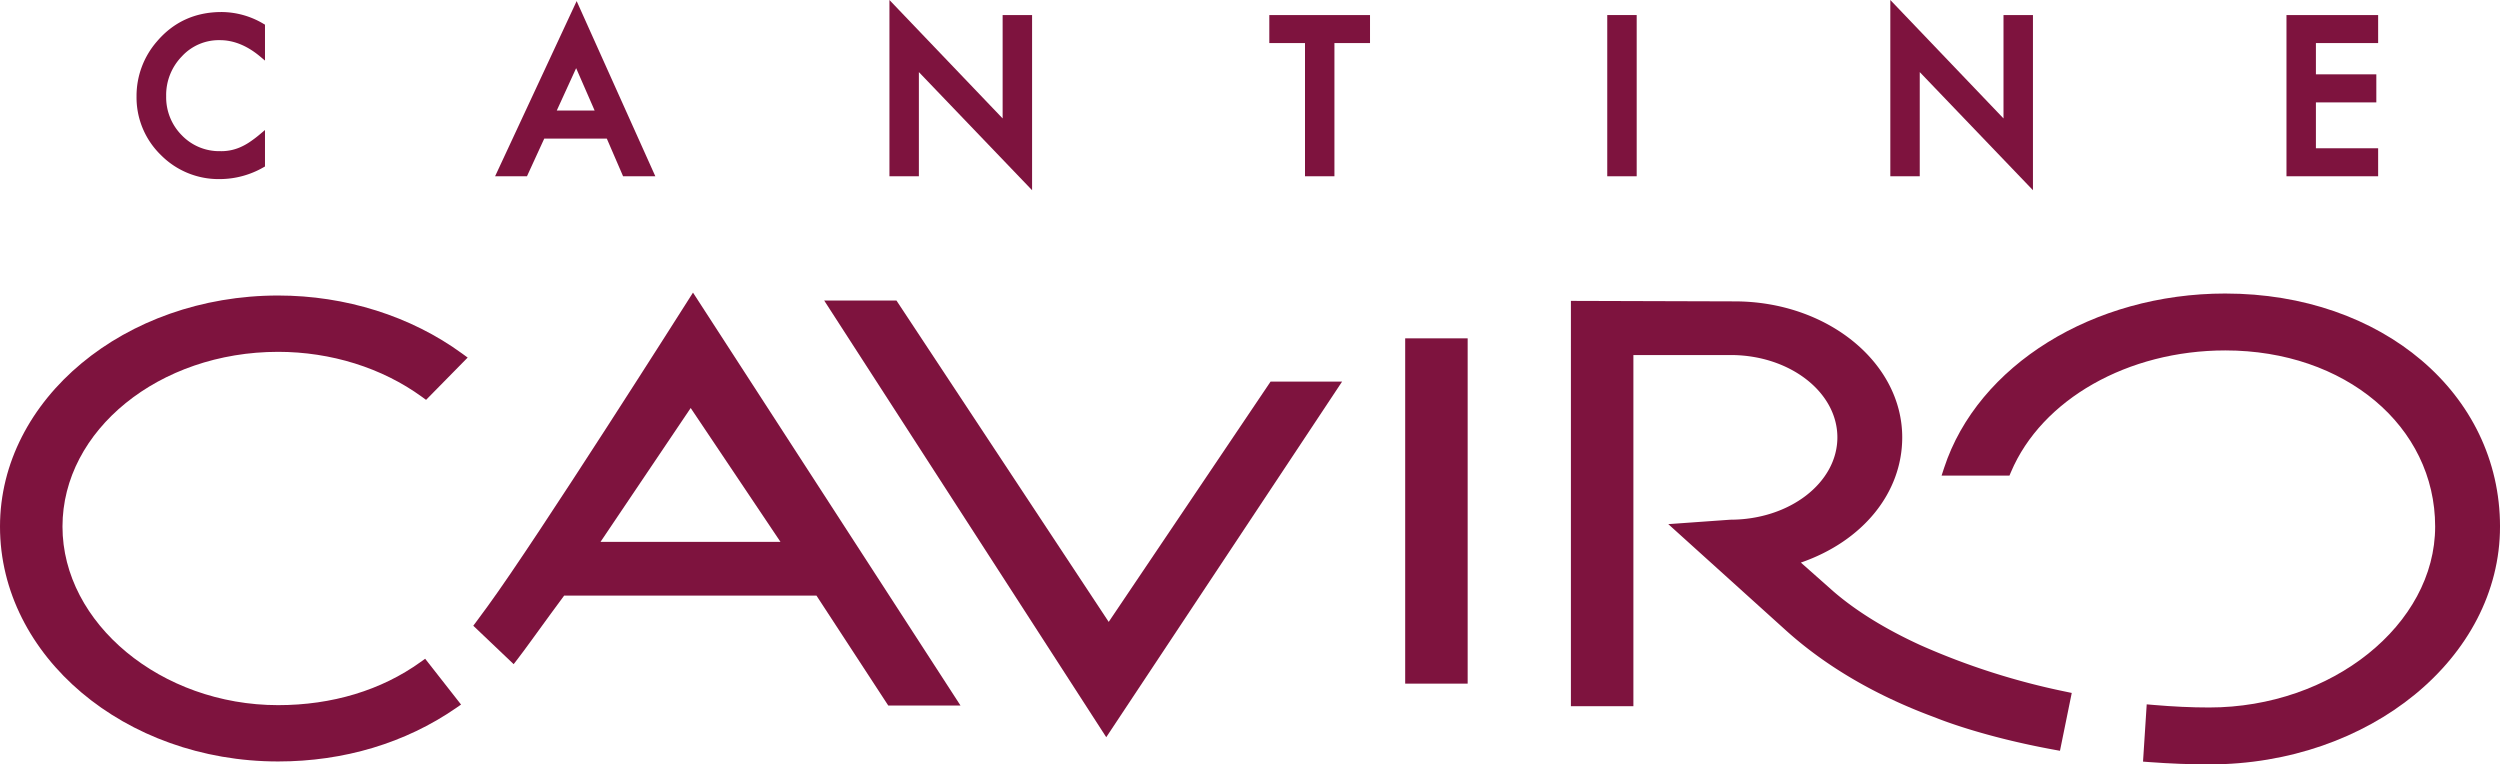
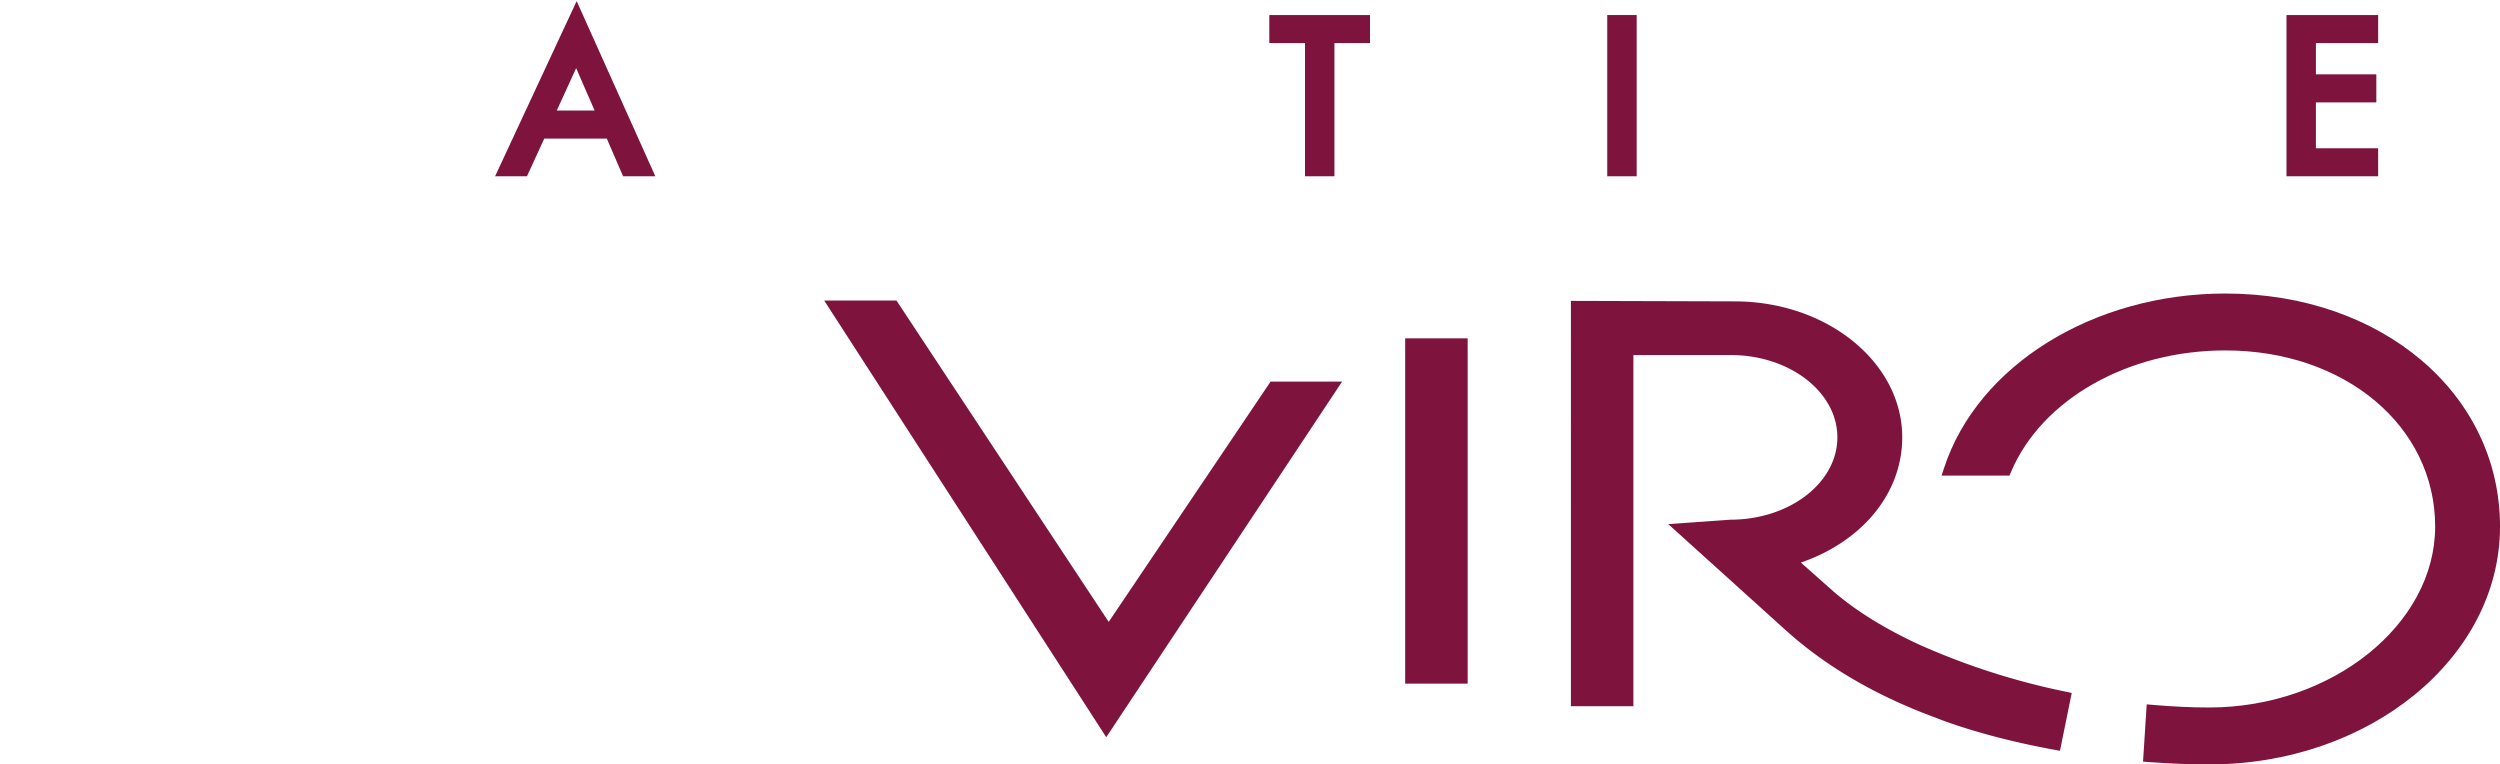
<svg xmlns="http://www.w3.org/2000/svg" id="Raggruppa_8729" data-name="Raggruppa 8729" width="1210.229" height="370.037" viewBox="0 0 1210.229 370.037">
-   <path id="Tracciato_7009" data-name="Tracciato 7009" d="M134.638,56.742c25.574,0,50.308,7.745,69.651,21.813l1.97,1.436,20.134-20.469-2.65-1.931c-24.836-18.13-56.48-28.112-89.1-28.112C60.4,29.48,0,79.666,0,141.349c0,62.687,60.4,113.689,134.638,113.689,31.834,0,61.6-8.934,86.077-25.831l2.475-1.713-17.377-22.182L203.6,206.9c-18.974,13.655-42.82,20.876-68.966,20.876-56.582,0-104.386-39.583-104.386-86.426,0-46.654,46.828-84.606,104.386-84.606" transform="translate(0 113.578)" fill="#7e133e" />
  <path id="Tracciato_7010" data-name="Tracciato 7010" d="M219.952,185.548,117.206,29.981H82.219L218.763,241.368,332.933,69.229H298.313Z" transform="translate(316.761 115.506)" fill="#7e133e" />
  <rect id="Rettangolo_727" data-name="Rettangolo 727" width="30.242" height="167.151" transform="translate(680.239 163.79)" fill="#7e133e" />
  <path id="Tracciato_7011" data-name="Tracciato 7011" d="M325.961,196.7c-17.072-7.818-31.3-16.62-42.3-26.156L268.03,156.7C298,146.33,317.1,122.974,317.1,96.08c0-36.3-36.4-65.827-81.146-65.827l-79.244-.238V226.229H186.96v-170h47.1c28.48,0,51.647,17.877,51.647,39.855s-23.167,39.855-51.846,39.86l-30.014,2.14,57.218,51.676c19.387,17.407,43.669,31.538,72.087,41.971,2.266.932,23.152,9.293,57.587,15.577l2.727.495,5.7-28-2.756-.578A342.436,342.436,0,0,1,325.961,196.7" transform="translate(603.751 115.641)" fill="#7e133e" />
  <path id="Tracciato_7012" data-name="Tracciato 7012" d="M331.044,29.281C267.168,29.281,211.188,64,194.9,113.7l-1.213,3.712h32.858l.728-1.723c14.912-35.211,56.616-58.863,103.77-58.863,57.907,0,101.572,36.652,101.572,85.262,0,47.474-50.1,87.586-109.389,87.586-8.633,0-17.576-.417-27.355-1.267l-2.887-.252L291.2,255.882l2.8.209c10.288.762,19.847,1.136,29.233,1.136,77.628,0,140.781-51.652,140.781-115.135,0-64.313-57.159-112.81-132.963-112.81" transform="translate(746.222 112.812)" fill="#7e133e" />
-   <path id="Tracciato_7013" data-name="Tracciato 7013" d="M151.206,32.921C150.478,34.071,78.256,148,54.269,180.9c-2.2,3.014-3.965,5.411-5.556,7.551l-1.5,2.009,19.547,18.6,1.917-2.5c1.873-2.446,3.931-5.2,6.294-8.482,7.148-9.914,13.922-19.081,16.242-22.22H213.34l34.769,53.239h34.973L153.574,29.189Zm-42.388,116.92,43.645-64.783,43.451,64.783Z" transform="translate(181.897 112.457)" fill="#7e133e" />
-   <path id="Tracciato_7014" data-name="Tracciato 7014" d="M53.908,82.07a42.54,42.54,0,0,0,21.153-5.687l.742-.417V58.311L73.411,60.33a56.028,56.028,0,0,1-5.144,3.887,28.174,28.174,0,0,1-4.654,2.523,22.765,22.765,0,0,1-9.56,1.81,25.059,25.059,0,0,1-18.523-7.691,26.088,26.088,0,0,1-7.565-18.93,26.77,26.77,0,0,1,7.58-19.241,24.294,24.294,0,0,1,18.46-7.871c6.624,0,13.151,2.654,19.411,7.886l2.388,2V7.319L75.08,6.9A39.956,39.956,0,0,0,54.786,1.2c-12.753,0-23.293,4.809-31.334,14.291a40.154,40.154,0,0,0-9.832,26.534A38.837,38.837,0,0,0,25.389,70.409,39.277,39.277,0,0,0,53.908,82.07" transform="translate(52.477 4.624)" fill="#7e133e" />
  <path id="Tracciato_7015" data-name="Tracciato 7015" d="M73.191,66.667h30.276l7.886,18.251h15.611L88.875.108,49.389,84.918H64.821Zm15.436-34.09L97.581,53.1H79.243Z" transform="translate(190.28 0.417)" fill="#7e133e" />
-   <path id="Tracciato_7016" data-name="Tracciato 7016" d="M102.98,34.9l54.8,57.179V7.289H143.525V57.329L88.728,0V85.334H102.98Z" transform="translate(341.842 0)" fill="#7e133e" />
  <path id="Tracciato_7017" data-name="Tracciato 7017" d="M126.623,15.069H143.9V79.547h14.247V15.069h17.227V1.5h-48.75Z" transform="translate(487.839 5.784)" fill="#7e133e" />
  <rect id="Rettangolo_728" data-name="Rettangolo 728" width="14.248" height="78.046" transform="translate(778.059 7.286)" fill="#7e133e" />
-   <path id="Tracciato_7018" data-name="Tracciato 7018" d="M202.821,34.9l54.8,57.179V7.289H243.365V57.329L188.574,0V85.334h14.247Z" transform="translate(726.515 0)" fill="#7e133e" />
  <path id="Tracciato_7019" data-name="Tracciato 7019" d="M272.466,65.979H242.341v-22.2h29.247V30.21H242.341V15.07h30.126V1.5H228.093V79.547h44.373Z" transform="translate(878.772 5.786)" fill="#7e133e" />
</svg>